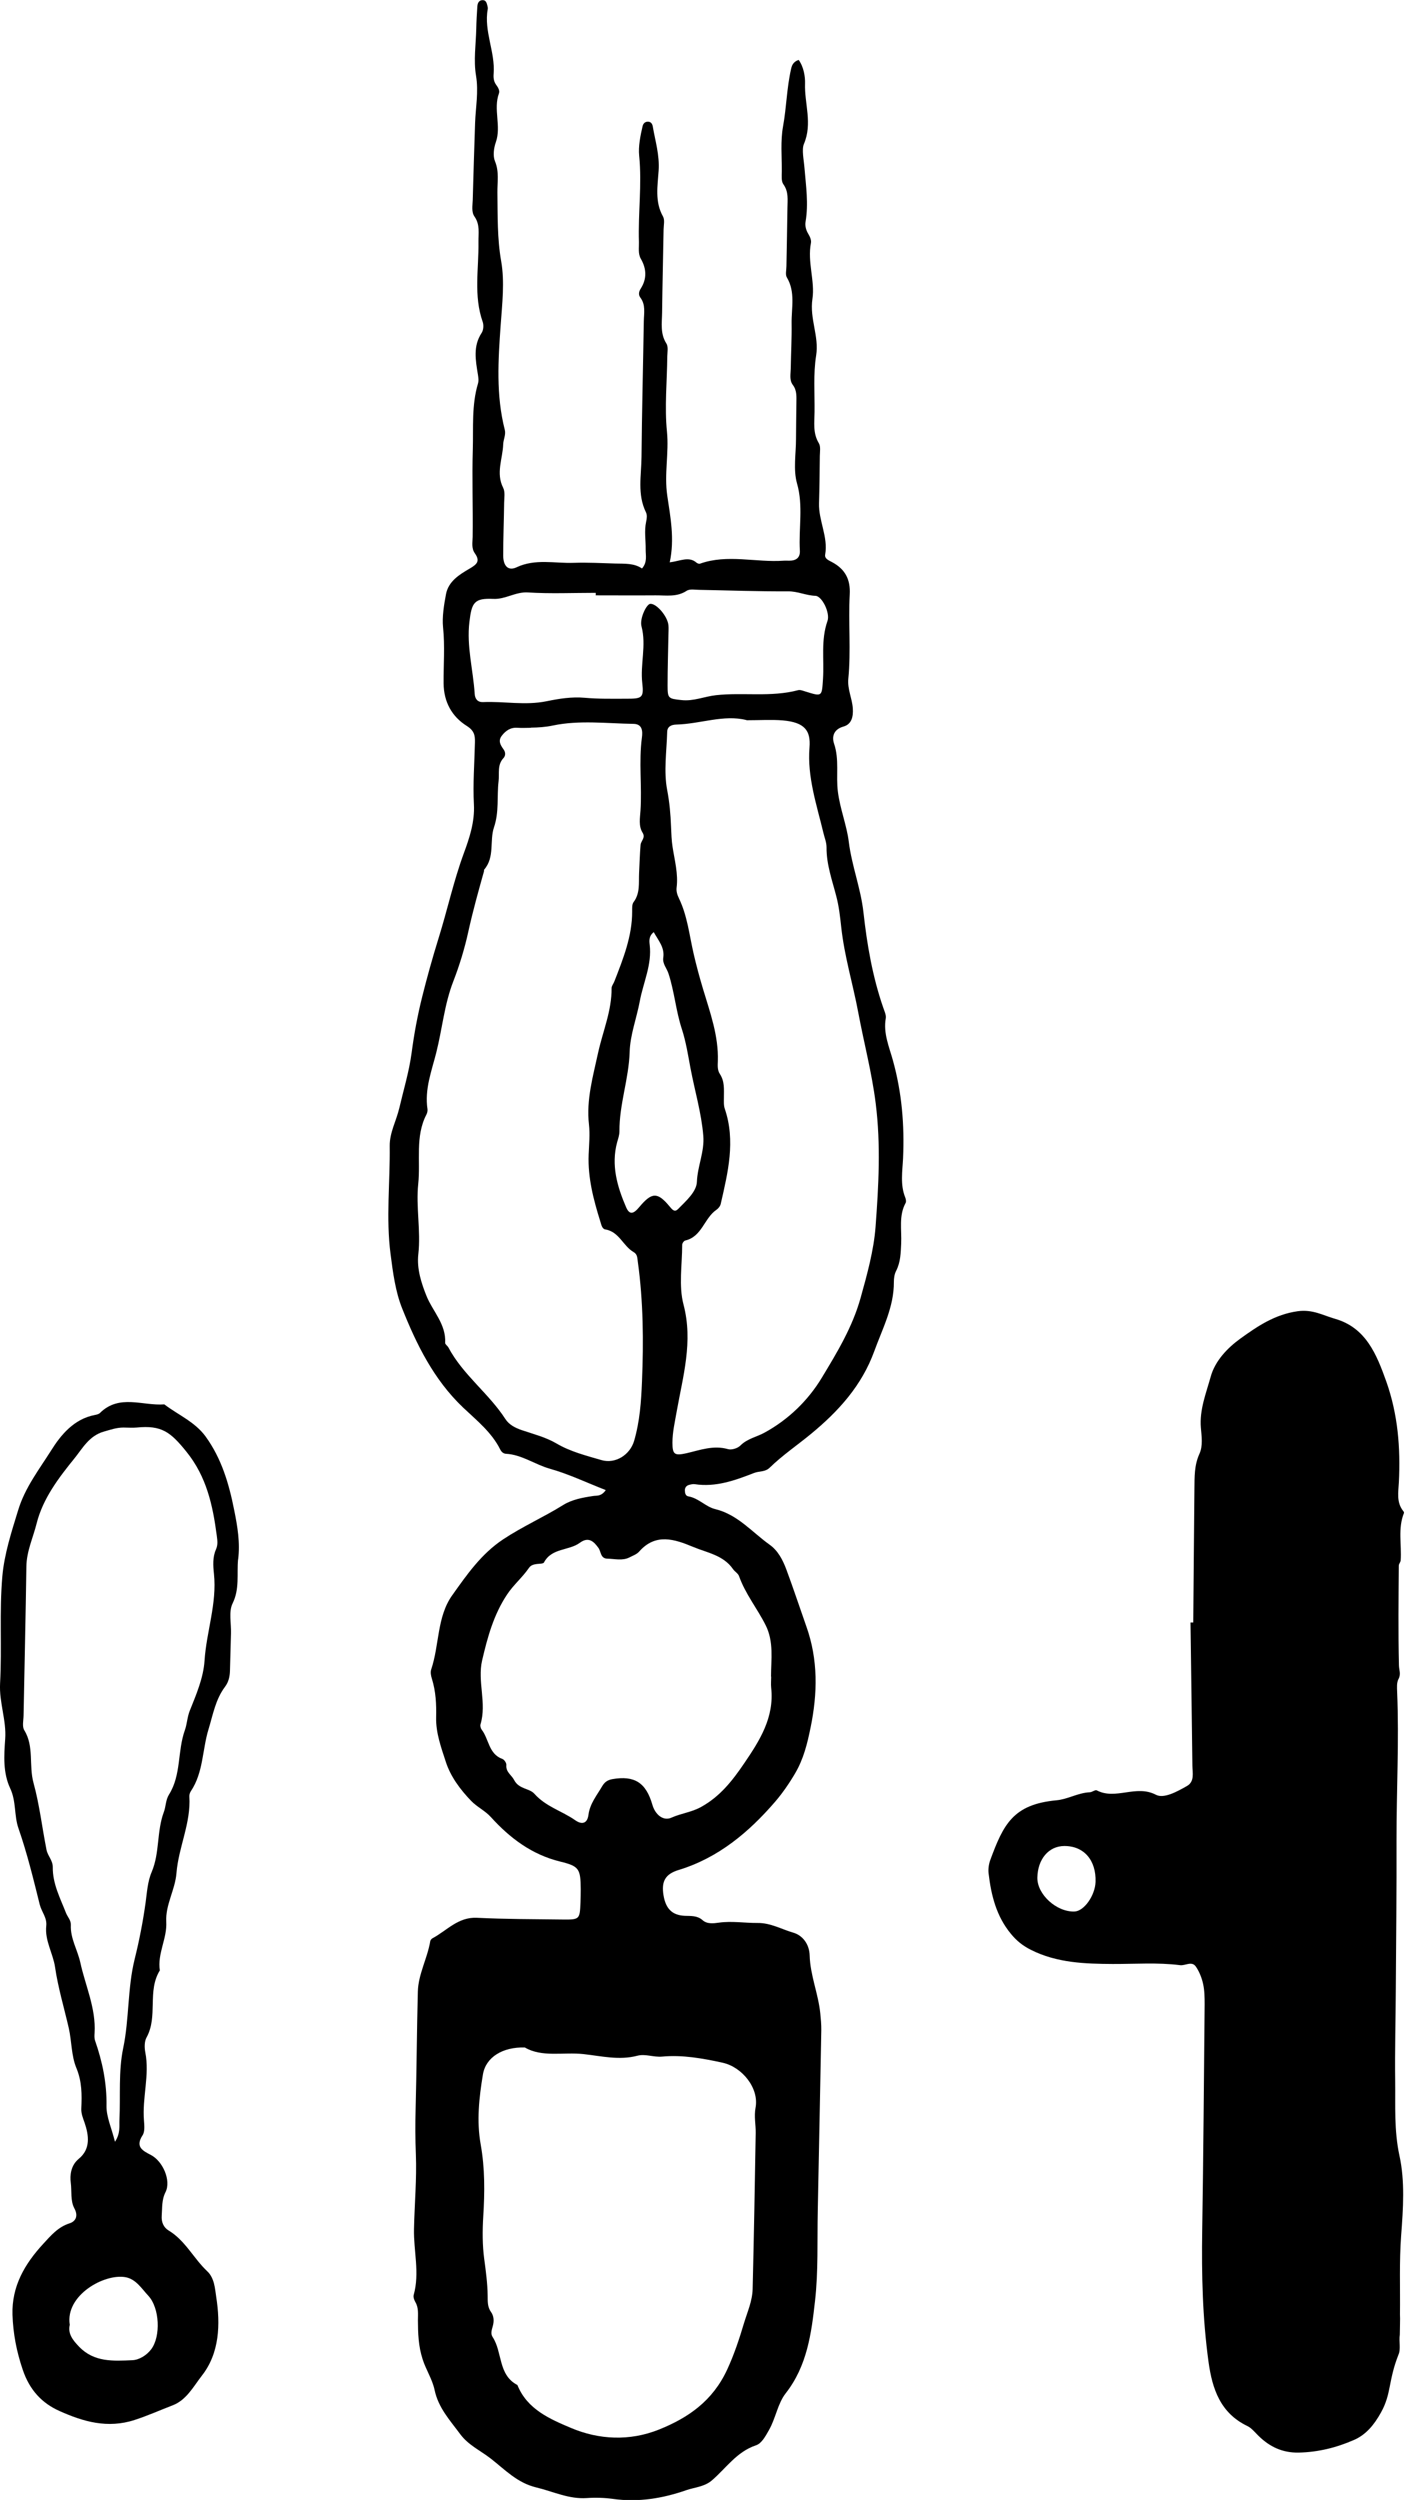
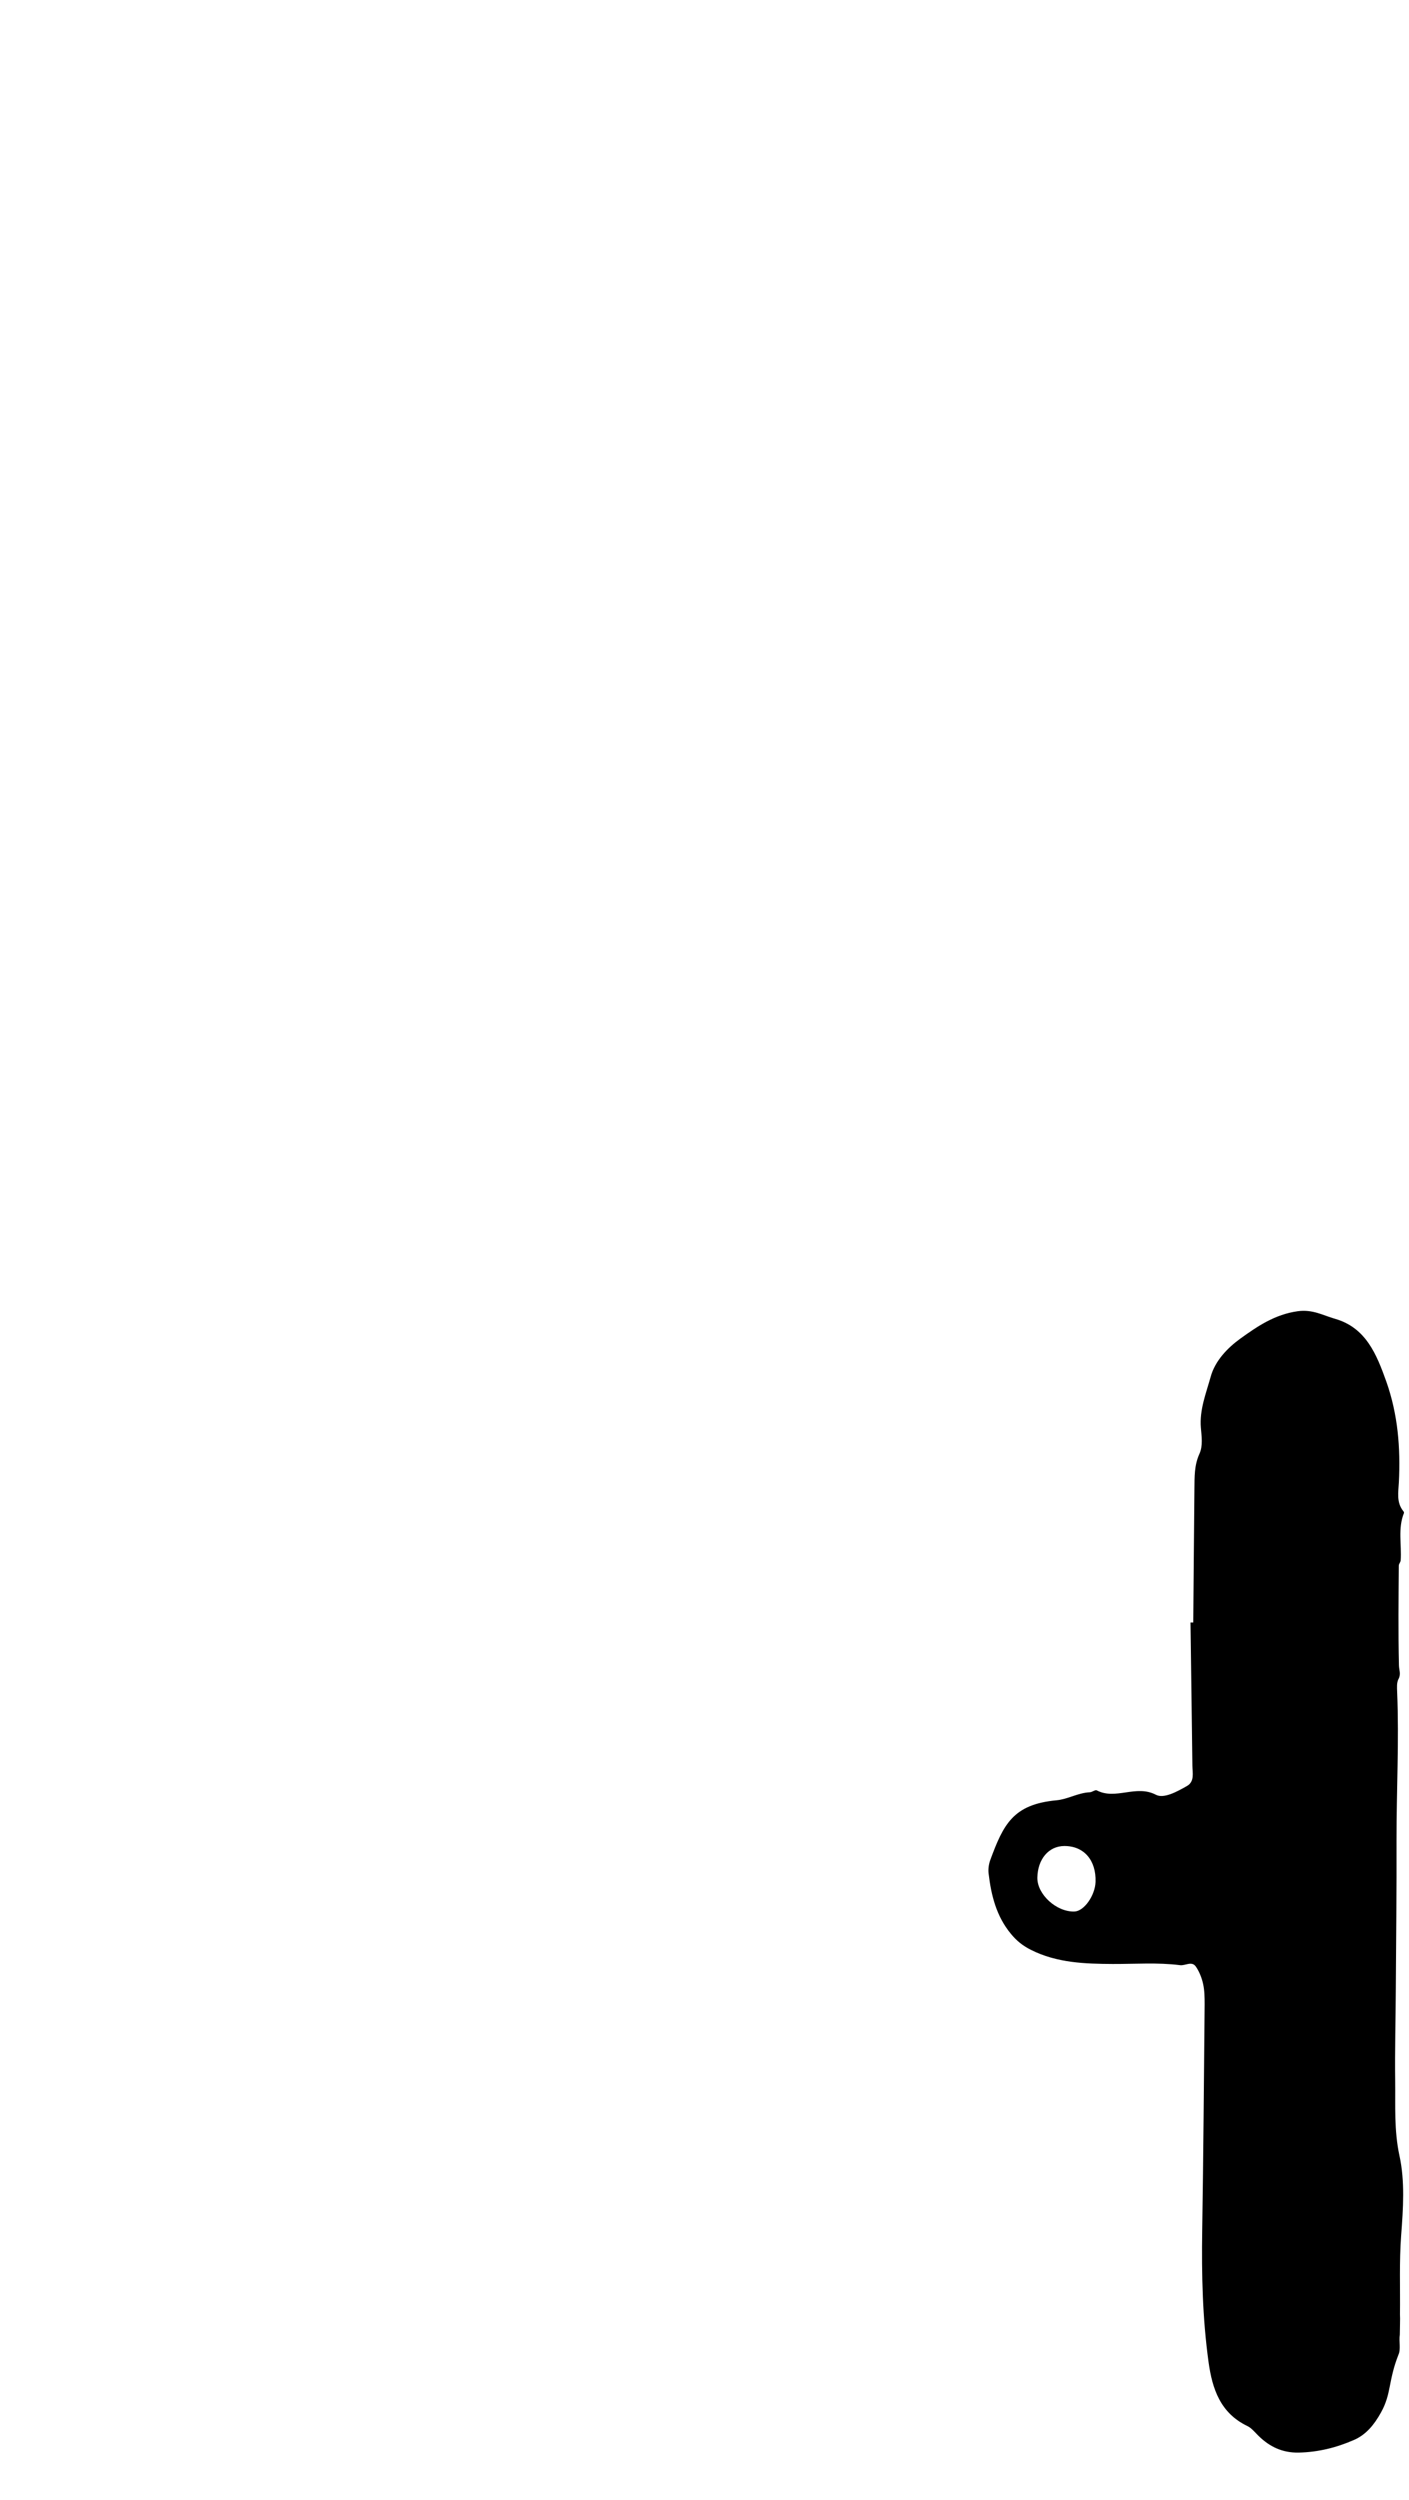
<svg xmlns="http://www.w3.org/2000/svg" id="Layer_1" viewBox="0 0 179.4 318.25">
  <defs>
    <style>.cls-1{stroke-width:0px;}</style>
  </defs>
-   <path class="cls-1" d="m77.1,189.68c-2.44-.95-4.71-2.04-7.1-2.71-1.91-.54-3.55-1.79-5.58-1.9-.33-.02-.58-.24-.73-.55-1.1-2.2-3.01-3.71-4.73-5.34-3.73-3.55-5.93-8.03-7.77-12.65-.84-2.11-1.16-4.53-1.46-6.86-.6-4.6-.05-9.2-.11-13.8-.02-1.67.83-3.17,1.21-4.77.55-2.35,1.25-4.64,1.58-7.08.31-2.38.76-4.79,1.35-7.15.63-2.52,1.33-5.02,2.1-7.5,1.11-3.57,1.9-7.23,3.2-10.76.7-1.9,1.4-3.98,1.28-6.2-.14-2.63.07-5.27.13-7.91.02-.88-.08-1.49-1.06-2.1-1.87-1.18-2.91-3.04-2.93-5.4-.02-2.38.18-4.74-.07-7.15-.13-1.28.11-2.83.38-4.23.31-1.62,1.72-2.49,2.98-3.22,1-.58,1.38-.98.69-1.96-.46-.65-.29-1.39-.28-2.09.05-3.73-.09-7.48.02-11.19.08-2.73-.16-5.59.65-8.3.12-.4.06-.77,0-1.17-.29-1.81-.65-3.61.48-5.32.23-.35.27-.98.13-1.39-1.18-3.34-.49-6.77-.54-10.16-.02-1.11.22-2.21-.5-3.24-.42-.6-.25-1.4-.23-2.11.09-3.28.19-6.55.3-9.83.07-2,.46-3.94.12-6-.33-1.94-.02-3.98.03-5.98.02-.96.07-1.92.14-2.87.03-.4.21-.8.72-.77.39.02.47.38.55.68.04.15.08.32.05.47-.51,2.81.97,5.44.75,8.23-.04.48.01.96.31,1.38.24.33.5.74.37,1.1-.75,2.04.32,4.17-.4,6.23-.26.74-.39,1.73-.11,2.41.56,1.35.29,2.68.31,4.01.04,2.91-.03,5.79.48,8.72.46,2.62.13,5.4-.06,8.1-.32,4.48-.61,8.95.52,13.36.16.64-.18,1.25-.2,1.83-.06,1.84-.96,3.69,0,5.57.26.52.13,1.25.12,1.89-.03,2.24-.12,4.48-.12,6.71,0,1.35.64,2.01,1.7,1.51,2.4-1.13,4.86-.48,7.3-.57,1.76-.06,3.52.04,5.28.09,1.18.03,2.38-.06,3.39.63.71-.81.46-1.65.47-2.41.02-1.18-.2-2.36.06-3.55.09-.38.14-.86-.02-1.18-1.13-2.29-.59-4.71-.57-7.07.05-5.76.2-11.51.29-17.27.02-1.02.26-2.08-.44-3.01-.26-.34-.2-.75.04-1.12.81-1.27.76-2.53.02-3.82-.37-.65-.22-1.4-.24-2.12-.12-3.66.4-7.32.03-11-.12-1.16.15-2.53.44-3.77.08-.34.33-.56.67-.56.36,0,.56.25.62.6.32,1.86.88,3.66.75,5.62-.13,1.95-.51,3.97.56,5.86.24.43.08,1.1.07,1.66-.06,3.52-.15,7.03-.19,10.55-.02,1.34-.26,2.69.55,3.96.26.41.12,1.09.11,1.64-.03,3.2-.36,6.42-.04,9.58.27,2.72-.37,5.37.04,8.15.39,2.69.96,5.49.31,8.48,1.34-.16,2.43-.81,3.41.04.11.09.32.17.44.13,3.51-1.25,7.11-.13,10.65-.38.24-.02.48,0,.72,0,.86,0,1.4-.37,1.35-1.28-.17-2.84.46-5.67-.36-8.55-.5-1.77-.13-3.78-.13-5.68,0-1.52.04-3.04.05-4.56,0-.79.09-1.58-.45-2.3-.47-.62-.28-1.39-.27-2.1.03-1.92.14-3.84.11-5.75-.03-1.96.51-3.97-.61-5.85-.21-.36-.05-.94-.05-1.42.04-2.48.1-4.96.13-7.43.01-1.02.17-2.04-.52-3-.28-.39-.21-1.08-.2-1.63.01-1.92-.18-3.88.16-5.74.44-2.43.47-4.9,1.02-7.3.1-.46.27-.93.97-1.16.64.88.84,2.14.81,3-.09,2.54.97,5.08-.14,7.69-.31.72-.01,2.05.07,3.09.19,2.27.52,4.52.14,6.8-.09.56.05,1.09.36,1.6.2.32.39.77.32,1.12-.47,2.42.53,4.87.19,7.12-.38,2.54.87,4.75.47,7.22-.37,2.35-.17,4.78-.2,7.18-.01,1.34-.23,2.69.54,3.96.26.42.14,1.09.13,1.65-.02,2-.04,4-.1,6-.07,2.22,1.18,4.28.78,6.55-.09.52.46.73.91.97,1.61.87,2.33,2.16,2.22,4.1-.19,3.57.17,7.16-.18,10.72-.13,1.33.48,2.49.57,3.76.08,1.11-.17,2.05-1.18,2.33-1.3.37-1.5,1.33-1.2,2.2.68,2.01.22,4.07.48,6.09.28,2.22,1.13,4.28,1.39,6.39.38,3.07,1.53,5.92,1.87,9,.45,4.07,1.15,8.16,2.51,12.09.15.45.4.95.33,1.37-.34,1.91.44,3.66.91,5.37,1.14,4.11,1.48,8.23,1.29,12.46-.08,1.65-.38,3.36.28,4.99.08.21.14.51.05.68-.9,1.65-.49,3.44-.57,5.17-.06,1.2-.07,2.38-.65,3.5-.21.41-.28.93-.28,1.4.02,3.18-1.44,5.91-2.49,8.8-1.59,4.38-4.53,7.62-8,10.49-1.76,1.46-3.68,2.75-5.32,4.35-.58.57-1.34.42-1.98.67-2.44.95-4.88,1.84-7.57,1.43-.23-.03-.48.03-.71.09-.34.09-.54.34-.54.69,0,.33.08.71.43.77,1.31.22,2.24,1.34,3.42,1.62,2.88.7,4.68,2.92,6.92,4.52,1.06.75,1.68,1.89,2.18,3.25.88,2.37,1.67,4.77,2.51,7.15,1.52,4.26,1.44,8.56.54,12.92-.41,2.01-.88,3.95-1.95,5.78-.76,1.3-1.64,2.57-2.57,3.65-3.34,3.87-7.22,7.13-12.26,8.67-1.71.52-2.23,1.44-1.94,3.22.28,1.73,1.12,2.55,2.71,2.62.79.03,1.58-.05,2.26.55.58.52,1.39.42,2.08.32,1.65-.23,3.28.05,4.91.04,1.69-.02,3.06.8,4.55,1.23,1.19.34,2.06,1.45,2.1,2.92.07,2.52,1.1,4.86,1.35,7.35.07.72.14,1.43.13,2.14-.15,7.67-.29,15.34-.45,23.02-.08,3.83.08,7.68-.35,11.47-.46,4.1-.99,8.24-3.73,11.74-1.02,1.3-1.27,3.17-2.13,4.68-.45.79-.93,1.71-1.67,1.95-2.45.82-3.8,2.92-5.61,4.47-.96.82-2.22.87-3.29,1.25-2.96,1.03-6.08,1.55-9.27,1.1-1.1-.15-2.24-.19-3.35-.11-2.29.16-4.3-.84-6.43-1.35-2.44-.58-4.01-2.28-5.81-3.68-1.3-1.01-2.85-1.71-3.88-3.1-1.3-1.76-2.79-3.35-3.27-5.64-.28-1.35-1.1-2.56-1.53-3.93-.53-1.66-.58-3.26-.59-4.92,0-.79.11-1.59-.33-2.34-.15-.26-.28-.63-.21-.89.79-2.8-.02-5.61.04-8.41.07-3.16.36-6.33.24-9.48-.08-1.96-.08-3.91-.03-5.87.13-4.95.15-9.91.28-14.86.06-2.24,1.22-4.24,1.58-6.42.02-.14.16-.3.28-.37,1.84-.98,3.26-2.73,5.67-2.61,3.59.18,7.19.17,10.79.22,2.3.03,2.3,0,2.39-2.19.02-.56.03-1.12.03-1.68-.02-2.56-.19-2.92-2.59-3.5-3.62-.88-6.42-2.99-8.84-5.66-.76-.84-1.76-1.28-2.54-2.09-1.41-1.47-2.6-3.09-3.2-4.93-.59-1.82-1.29-3.7-1.24-5.7.04-1.65-.04-3.3-.54-4.9-.12-.37-.21-.83-.09-1.18,1.05-3.12.72-6.71,2.68-9.45,1.85-2.6,3.69-5.27,6.5-7.13,2.46-1.63,5.14-2.81,7.63-4.36,1.12-.7,2.5-.95,3.84-1.15.46-.07.97.09,1.57-.73Zm-9.49-97.03c-.56,0-1.12.04-1.68,0-.9-.08-1.53.35-2.04,1.01-.49.64-.18,1.18.22,1.73.26.35.29.79,0,1.11-.82.87-.51,1.95-.63,2.96-.23,1.95.09,3.89-.59,5.88-.57,1.69.13,3.77-1.24,5.36-.04.05-.01.16-.03.23-.72,2.56-1.43,5.11-2,7.71-.46,2.1-1.12,4.27-1.89,6.25-1.16,2.98-1.42,6.09-2.18,9.1-.58,2.31-1.51,4.69-1.12,7.2.03.22-.03.49-.14.7-1.45,2.8-.73,5.9-1.04,8.83-.31,2.92.35,5.96.01,8.96-.21,1.86.41,3.72,1.04,5.29.8,1.98,2.51,3.59,2.38,5.99,0,.18.3.37.41.57,1.85,3.49,5.14,5.84,7.26,9.12.45.7,1.22,1.12,2.12,1.42,1.47.5,3,.88,4.37,1.68,1.78,1.05,3.78,1.55,5.73,2.12,1.81.53,3.66-.69,4.17-2.45.72-2.47.9-5,1-7.55.21-5.1.17-10.18-.53-15.24-.07-.47-.03-.95-.54-1.24-1.34-.77-1.83-2.59-3.6-2.88-.39-.06-.5-.56-.62-.96-.87-2.79-1.62-5.6-1.5-8.57.05-1.28.18-2.57.04-3.83-.36-3.14.52-6.15,1.16-9.12.6-2.74,1.75-5.36,1.72-8.24,0-.29.25-.57.36-.87,1.12-2.88,2.27-5.75,2.26-8.91,0-.39-.03-.89.18-1.17.85-1.13.64-2.43.7-3.69.06-1.2.09-2.39.19-3.59.04-.51.66-.9.26-1.55-.54-.87-.33-1.88-.27-2.82.2-3.1-.23-6.2.18-9.29.11-.82.07-1.73-1.07-1.75-3.43-.05-6.88-.5-10.26.21-.96.2-1.87.26-2.82.27Zm27.43-.98c-2.86-.74-5.86.49-8.94.57-.63.02-1.14.25-1.15.94-.07,2.47-.46,5.02,0,7.4.3,1.57.43,3.09.49,4.65.04.87.06,1.74.2,2.62.26,1.7.73,3.39.51,5.14-.06.47.08.92.3,1.38,1.07,2.21,1.32,4.67,1.86,7.01.35,1.53.76,3.04,1.21,4.54.9,3,1.98,5.95,1.88,9.15-.02.56-.07,1.15.25,1.64.63.94.52,1.98.52,3.01,0,.48-.04.98.11,1.42,1.4,4.11.4,8.11-.51,12.11-.06.28-.3.59-.55.76-1.56,1.06-1.84,3.42-3.97,3.91-.17.04-.39.35-.39.54,0,2.55-.46,5.23.17,7.62,1.24,4.72-.08,9.14-.87,13.61-.23,1.32-.54,2.62-.54,3.96,0,1.49.25,1.69,1.74,1.36,1.76-.4,3.46-1.07,5.34-.53.45.13,1.22-.11,1.56-.45.89-.9,2.1-1.1,3.12-1.67,3.02-1.66,5.51-4.08,7.25-6.96,1.94-3.21,3.91-6.45,4.95-10.19.83-2.98,1.67-6.02,1.9-9.02.39-5.21.68-10.46.02-15.72-.49-3.92-1.5-7.71-2.22-11.57-.68-3.63-1.77-7.17-2.17-10.88-.14-1.29-.29-2.64-.63-3.93-.53-2.05-1.26-4.06-1.24-6.22,0-.65-.26-1.23-.4-1.85-.86-3.58-2.07-7.13-1.77-10.86.17-2.14-.59-3.21-3.41-3.45-1.43-.12-2.88-.02-4.58-.02Zm-28.23,168.98c-2.8-.08-4.95,1.23-5.32,3.42-.49,2.94-.82,5.93-.29,8.9.55,3.06.52,6.12.33,9.2-.11,1.8-.11,3.68.12,5.38.21,1.55.42,3.1.44,4.67.01.71-.04,1.44.41,2.07.4.56.42,1.2.24,1.84-.13.47-.3.96-.01,1.39,1.26,1.92.67,4.81,3.15,6.1,1.24,3.11,4.21,4.36,6.84,5.47,3.53,1.49,7.43,1.7,11.18.2,3.79-1.52,6.85-3.68,8.68-7.62.9-1.94,1.56-3.95,2.15-5.93.42-1.39,1.06-2.81,1.1-4.32.16-6.63.28-13.26.39-19.89.02-1.06-.23-2.07-.02-3.21.47-2.49-1.7-5.18-4.19-5.73-2.54-.56-5.13-1.02-7.7-.78-1.11.1-2.13-.38-3.16-.11-2.32.61-4.59.04-6.86-.21-2.58-.28-5.28.45-7.48-.85Zm31.36-47.2c0-2.21.38-4.44-.69-6.57-1.06-2.11-2.58-3.97-3.38-6.23-.12-.35-.55-.58-.77-.9-1.23-1.78-3.3-2.08-5.09-2.83-2.36-.98-4.76-1.79-6.87.61-.3.34-.8.51-1.22.73-.91.46-1.88.18-2.83.16-.87-.02-.78-.88-1.12-1.36-.6-.84-1.27-1.47-2.37-.66-1.4,1.03-3.59.64-4.57,2.51-.09.17-.59.15-.9.19-.4.06-.76.13-1.02.51-.83,1.21-1.96,2.14-2.78,3.38-1.71,2.57-2.49,5.45-3.17,8.37-.63,2.69.61,5.45-.21,8.15-.06.2.02.51.15.68.93,1.2.88,3.1,2.64,3.73.24.09.52.51.5.76-.09.91.67,1.29.98,1.9.61,1.21,1.95,1.05,2.59,1.77,1.45,1.64,3.51,2.19,5.2,3.37.82.58,1.54.47,1.69-.71.18-1.4,1.06-2.45,1.73-3.6.3-.52.68-.81,1.3-.92,2.81-.49,4.29.43,5.1,3.25.36,1.26,1.38,2.13,2.44,1.65,1.22-.55,2.54-.68,3.75-1.35,2.42-1.33,3.99-3.34,5.48-5.53,1.99-2.92,3.87-5.86,3.46-9.64-.05-.47,0-.96,0-1.44Zm-22.32-137.65v-.33c-2.88,0-5.76.13-8.63-.05-1.59-.1-2.84.89-4.4.82-2.43-.11-2.76.45-3.05,2.91-.38,3.13.48,6.13.67,9.19.04.66.41,1.07,1.06,1.04,2.69-.12,5.36.45,8.09-.11,1.56-.32,3.2-.59,4.87-.44,1.75.16,3.51.12,5.27.12,1.98,0,2.27-.08,2.05-1.97-.28-2.42.54-4.82-.1-7.24-.26-.99.63-2.84,1.12-2.87.8-.05,2.2,1.59,2.31,2.73.04.4,0,.8,0,1.2-.04,2.15-.11,4.31-.11,6.46,0,1.67.1,1.68,1.75,1.86,1.55.18,2.95-.46,4.41-.62,3.47-.38,7.01.28,10.46-.64.28-.07.63.08.93.17,2.15.67,2.09.67,2.24-1.62.16-2.45-.29-4.93.57-7.36.36-1.02-.69-3.16-1.53-3.2-1.2-.04-2.26-.58-3.48-.57-3.76.02-7.51-.12-11.27-.19-.56,0-1.24-.15-1.65.12-1.26.83-2.61.57-3.95.58-2.56.02-5.11,0-7.67,0Zm7.4,42.85c-.64.5-.59,1.1-.53,1.61.31,2.53-.82,4.82-1.26,7.2-.4,2.15-1.23,4.3-1.29,6.45-.1,3.43-1.33,6.69-1.3,10.12,0,.47-.17.94-.3,1.4-.77,2.9.01,5.6,1.13,8.21.43,1.02.92.96,1.69.03,1.6-1.91,2.32-1.96,3.88-.07.39.47.65.74,1.08.3,1-1.02,2.33-2.18,2.38-3.44.08-2.01.98-3.85.82-5.85-.24-2.92-1.09-5.75-1.63-8.61-.31-1.64-.57-3.36-1.11-5.02-.75-2.28-.94-4.75-1.7-7.06-.22-.67-.77-1.22-.66-2,.2-1.3-.62-2.18-1.22-3.27Z" />
  <path class="cls-1" d="m151.93,206.55c.05-5.67.09-11.35.15-17.02.02-1.51-.03-3,.64-4.46.46-1.02.27-2.22.18-3.32-.19-2.29.67-4.39,1.25-6.49.56-2.03,2.15-3.68,3.8-4.87,2.16-1.55,4.36-3.06,7.29-3.47,1.89-.26,3.22.53,4.72.96,3.94,1.12,5.3,4.49,6.55,7.99,1.48,4.19,1.82,8.45,1.6,12.83-.06,1.25-.34,2.57.58,3.69.05.06.09.16.07.22-.8,1.97-.28,4.03-.42,6.04-.02.22-.24.44-.24.66-.03,4.23-.08,8.47.02,12.7.01.59.29,1.1-.06,1.74-.24.45-.19,1.09-.17,1.64.26,6.28-.09,12.56-.08,18.85.02,6.32-.05,12.63-.09,18.95-.02,3.91-.13,7.81-.08,11.72.04,3.16-.15,6.29.54,9.49.72,3.29.48,6.76.22,10.17-.25,3.34-.11,6.71-.15,10.07.04.51-.02,1.83-.02,2.58-.13.83.15,1.85-.17,2.53-1.33,3.39-.88,4.95-2.23,7.37-.85,1.53-1.87,2.8-3.41,3.48-2.23.98-4.58,1.57-7.07,1.62-2.05.04-3.68-.73-5.1-2.12-.45-.44-.88-.99-1.43-1.26-3.44-1.65-4.47-4.73-4.94-8.13-.77-5.57-.9-11.16-.81-16.78.15-9.59.22-19.18.31-28.77,0-.88-.01-1.78-.2-2.62-.17-.76-.48-1.55-.92-2.19-.52-.75-1.34-.09-2.01-.18-2.86-.36-5.71-.14-8.57-.15-3.52-.02-7.11-.13-10.42-1.8-1.05-.53-1.82-1.15-2.55-2.04-1.86-2.25-2.51-4.91-2.84-7.7-.06-.53.02-1.14.2-1.65,1.68-4.57,2.91-7.14,8.46-7.65,1.42-.13,2.75-.96,4.23-1.02.3-.01.69-.35.89-.24,2.41,1.26,5-.77,7.53.56,1.01.53,2.7-.41,3.92-1.1,1.03-.57.73-1.68.72-2.61-.07-6.07-.16-12.15-.24-18.22.11,0,.23,0,.34,0Zm-19.85,32.47c-.04,2.14,2.45,4.41,4.74,4.32,1.21-.05,2.61-2.03,2.67-3.77.09-2.77-1.49-4.58-3.98-4.57-1.98.01-3.38,1.66-3.43,4.02Z" />
-   <path class="cls-1" d="m30.31,198.53c-.17,1.86.22,3.73-.7,5.6-.51,1.04-.16,2.51-.2,3.79-.05,1.59-.09,3.19-.13,4.78-.02.74-.18,1.43-.63,2.03-1.21,1.61-1.53,3.54-2.1,5.41-.8,2.61-.65,5.49-2.24,7.87-.13.19-.21.45-.2.68.22,3.38-1.38,6.46-1.64,9.75-.17,2.15-1.42,4.04-1.3,6.21.12,2.13-1.15,4.05-.82,6.19-1.63,2.63-.21,5.85-1.69,8.53-.28.51-.28,1.28-.16,1.89.57,2.92-.41,5.79-.17,8.69.05.63.13,1.41-.18,1.88-.96,1.48.02,1.96,1.07,2.51,1.51.78,2.59,3.25,1.86,4.71-.51,1.01-.41,2-.49,3.02-.06.8.24,1.49.87,1.87,2.13,1.28,3.18,3.55,4.92,5.19.94.88.99,2.25,1.15,3.27.54,3.49.43,7.15-1.83,10.03-1.04,1.33-1.95,3.1-3.71,3.77-1.61.62-3.17,1.32-4.83,1.86-3.48,1.14-6.58.21-9.58-1.13-2.22-.99-3.81-2.65-4.69-5.27-.79-2.34-1.22-4.58-1.3-6.99-.11-3.65,1.58-6.49,3.92-9.03.95-1.03,1.87-2.14,3.36-2.61.74-.24,1.14-.9.59-1.92-.51-.95-.31-2.17-.45-3.25-.12-.91-.01-2.19,1.01-3.03,1.54-1.26,1.3-2.98.75-4.6-.21-.61-.45-1.16-.42-1.81.08-1.74.09-3.43-.62-5.14-.66-1.59-.6-3.44-.97-5.08-.59-2.58-1.36-5.12-1.75-7.77-.26-1.77-1.33-3.4-1.12-5.27.11-1.04-.6-1.78-.83-2.7-.81-3.26-1.6-6.52-2.71-9.71-.56-1.6-.28-3.44-1.04-5.06-.95-2.02-.8-4.19-.65-6.32.17-2.39-.78-4.64-.65-7.07.25-4.55-.11-9.13.29-13.66.25-2.82,1.16-5.62,2.01-8.39.87-2.87,2.67-5.18,4.19-7.59,1.23-1.97,2.91-4.03,5.58-4.53.23-.04.5-.11.65-.26,2.46-2.43,5.44-.88,8.19-1.09,1.76,1.34,3.89,2.22,5.25,4.08,2.03,2.8,2.97,5.97,3.64,9.34.43,2.13.78,4.18.51,6.34Zm-15.66,74.11c.71-1.11.52-1.99.56-2.81.14-3.03-.14-6.14.47-9.07.79-3.77.54-7.62,1.47-11.38.58-2.32,1.05-4.75,1.39-7.18.17-1.26.25-2.68.78-3.91,1.03-2.44.62-5.15,1.54-7.61.27-.72.22-1.53.67-2.25,1.56-2.49,1.05-5.51,2.01-8.18.28-.79.29-1.64.63-2.49.82-2.04,1.73-4.18,1.87-6.33.24-3.72,1.6-7.3,1.2-11.08-.11-1.02-.18-2.12.25-3.08.28-.64.19-1.14.11-1.79-.51-3.85-1.29-7.49-3.87-10.68-2.01-2.49-3.14-3.39-6.33-3.07-.55.05-1.12,0-1.68,0-.88,0-1.67.28-2.51.52-1.87.53-2.73,2.17-3.72,3.39-2.01,2.48-4.03,5.12-4.83,8.31-.45,1.81-1.28,3.54-1.3,5.47-.09,6.32-.24,12.63-.36,18.95-.01.64-.2,1.42.09,1.89,1.28,2.08.56,4.48,1.18,6.72.75,2.73,1.09,5.66,1.65,8.5.16.8.81,1.35.8,2.22-.03,2.1.95,3.95,1.69,5.84.2.51.64.91.61,1.52-.08,1.7.85,3.16,1.2,4.75.65,2.99,2.01,5.84,1.82,9-.02.32-.04.66.06.95.94,2.7,1.51,5.43,1.46,8.34-.02,1.39.64,2.79,1.08,4.55Zm-5.76,23.29c-.28,1.14.36,1.96,1.18,2.81,1.92,2,4.38,1.82,6.76,1.72.87-.03,1.83-.61,2.42-1.39,1.24-1.64,1.08-5.27-.37-6.82-.85-.91-1.57-2.12-2.91-2.36-2.71-.48-7.67,2.31-7.09,6.04Z" />
</svg>